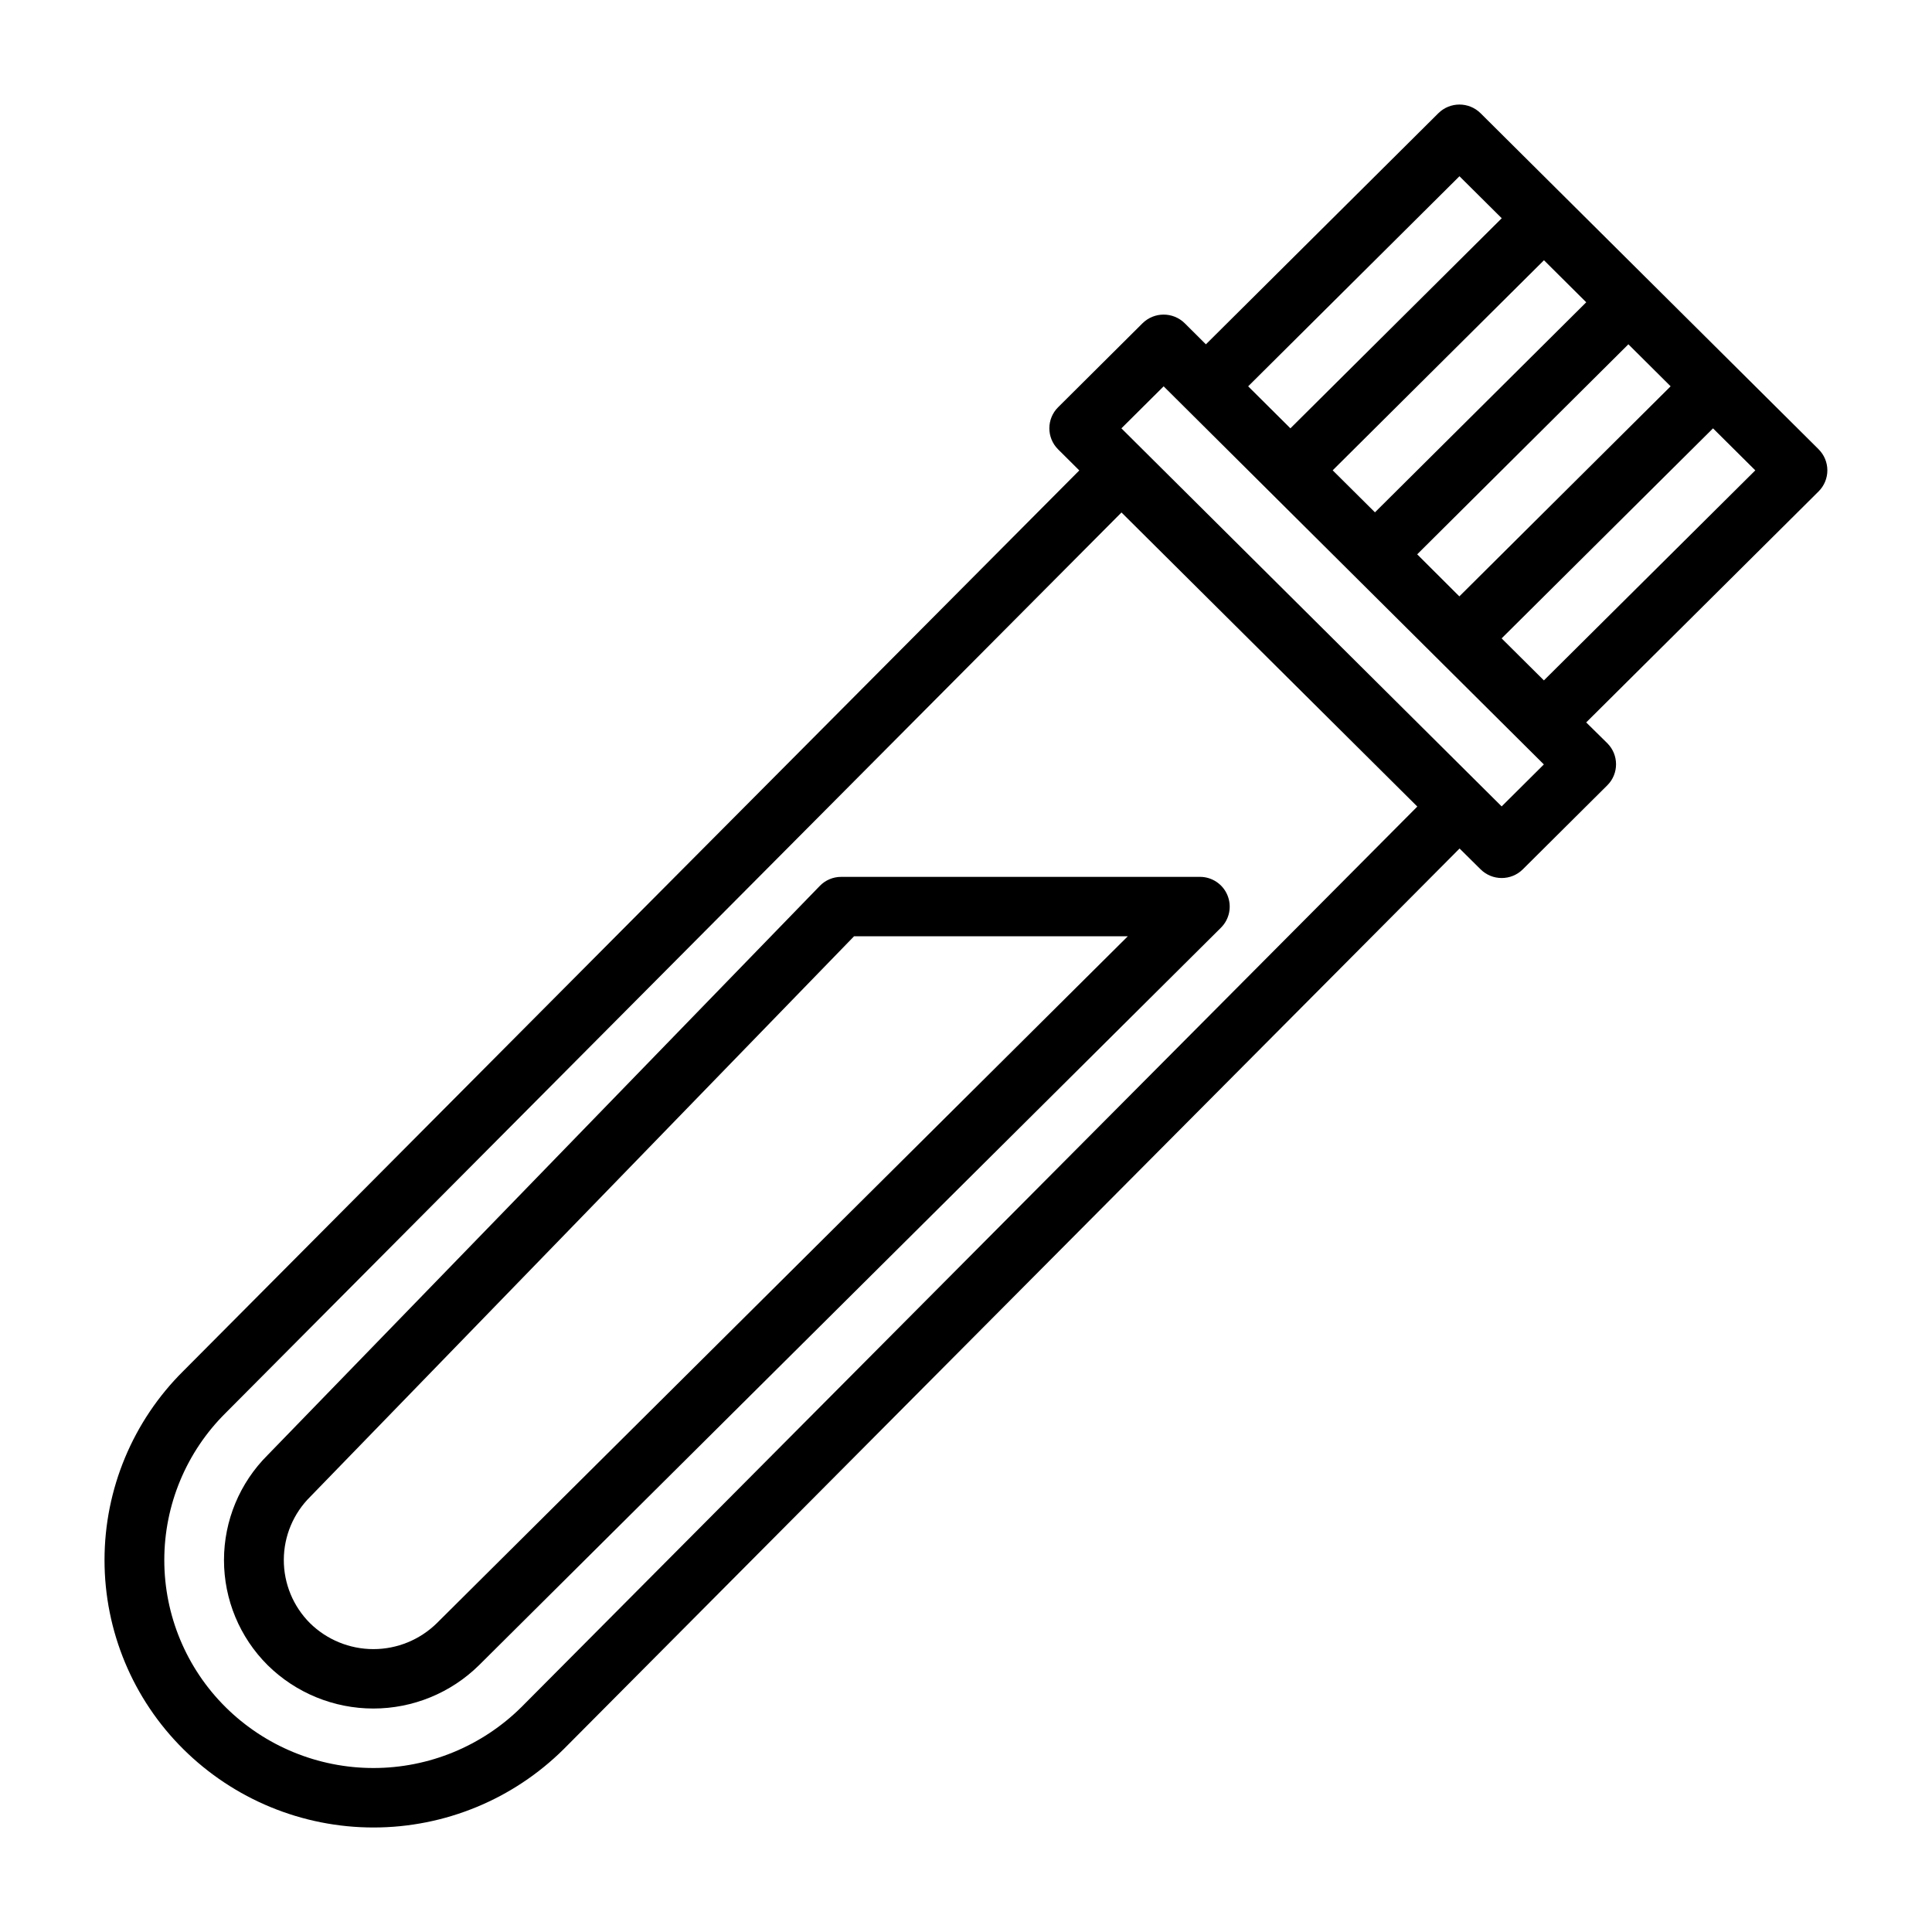
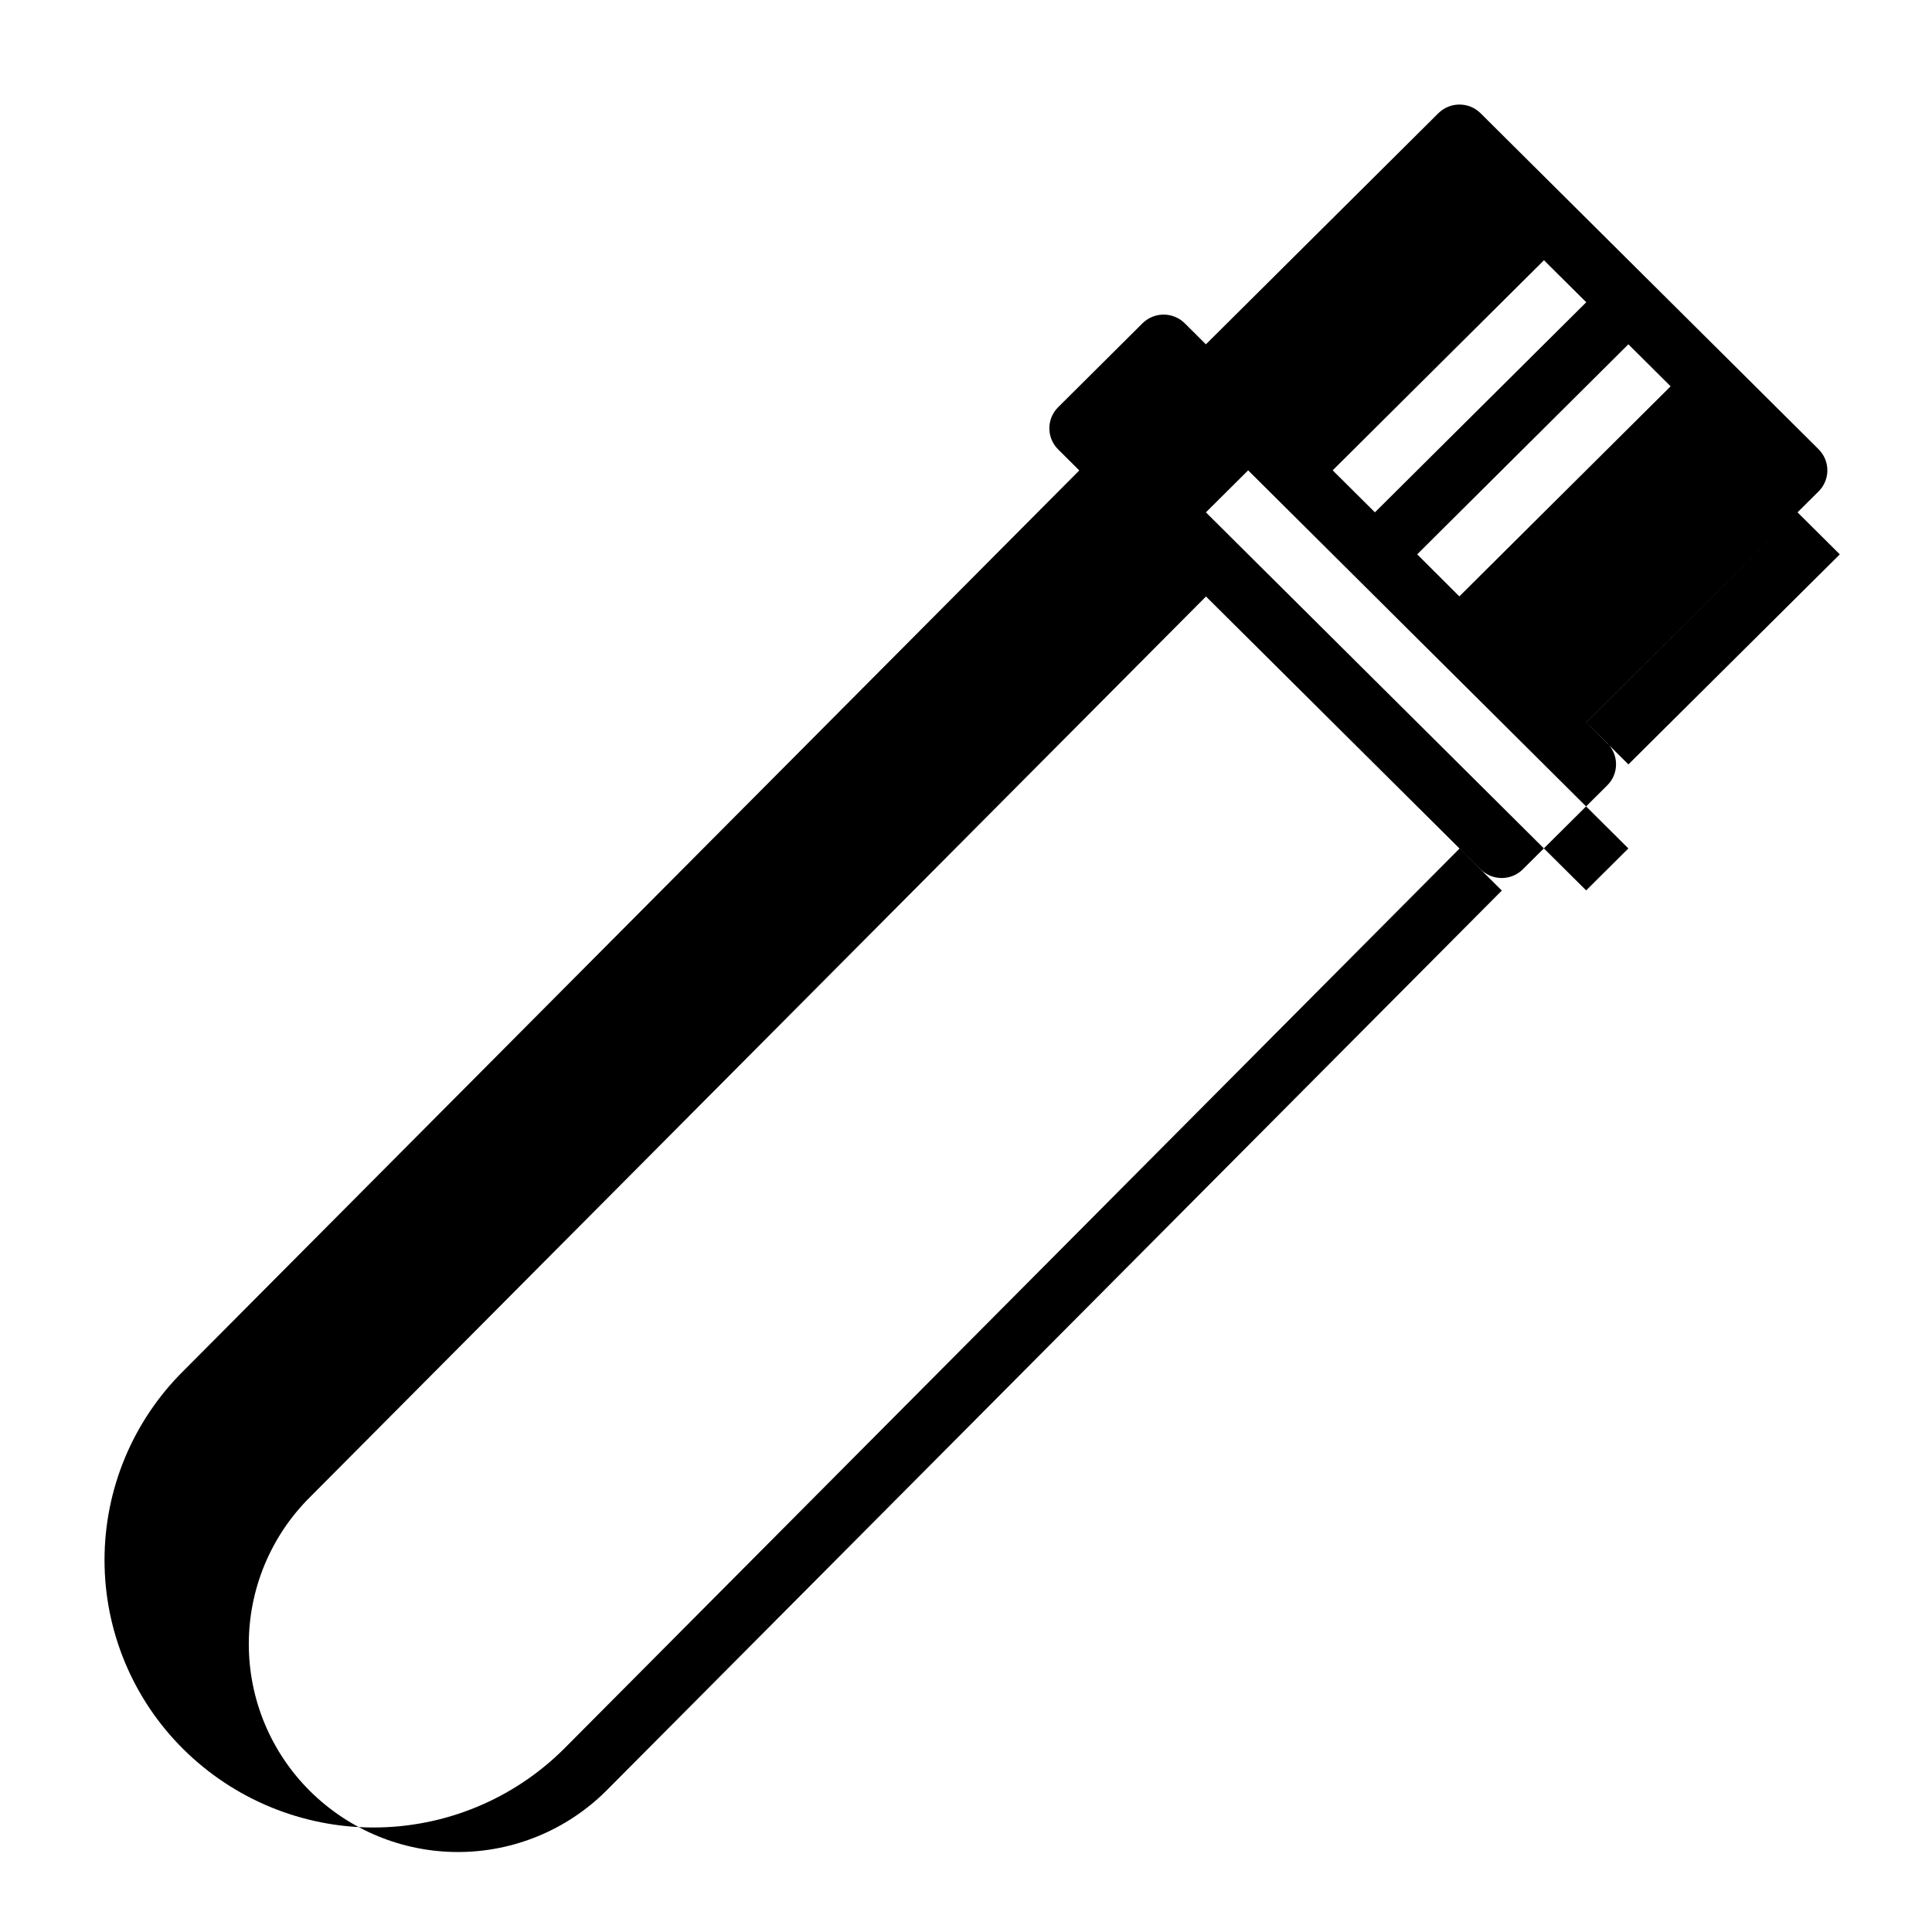
<svg xmlns="http://www.w3.org/2000/svg" fill="#000000" width="800px" height="800px" version="1.1" viewBox="144 144 512 512">
  <g>
-     <path d="m625.96 263.07-89.59-89.059c-3.098-3.074-8.098-3.074-11.195 0l-61.598 61.238-5.598-5.574c-3.106-3.07-8.098-3.07-11.203 0l-22.379 22.262c-3.074 3.074-3.074 8.059 0 11.133l5.629 5.598-237.45 238.67c-13.359 13.25-20.875 31.285-20.875 50.098 0 18.816 7.516 36.852 20.875 50.098 13.406 13.305 31.523 20.77 50.41 20.77 18.883 0 37.004-7.465 50.406-20.77l237.41-238.67 5.566 5.512c3.098 3.078 8.102 3.078 11.199 0l22.395-22.27h0.004c3.07-3.074 3.07-8.059 0-11.133l-5.606-5.523 61.598-61.23c1.48-1.477 2.312-3.481 2.312-5.574 0-2.09-0.832-4.094-2.312-5.57zm-106.39 27.832 55.969-55.66 11.195 11.133-55.992 55.672zm-22.395-22.262 55.992-55.672 11.203 11.141-55.992 55.664zm33.598-77.934 11.203 11.133-56.004 55.672-11.195-11.133zm-248.6 405.7c-10.43 10.336-24.52 16.137-39.199 16.137-14.684 0-28.773-5.801-39.199-16.137-10.391-10.305-16.234-24.332-16.234-38.969 0-14.633 5.844-28.66 16.234-38.965l237.43-238.66 78.398 77.934zm259.78-238.7-100.77-100.19 11.195-11.133 100.76 100.2zm11.195-33.395-11.203-11.133 56.023-55.66 11.203 11.133z" />
-     <path d="m366.94 376.38c-2.152-0.008-4.211 0.859-5.699 2.41l-146.3 150.8c-7.414 7.375-11.582 17.398-11.582 27.855s4.168 20.484 11.582 27.855c7.465 7.356 17.523 11.477 28.004 11.477 10.477 0 20.535-4.121 28-11.477l196.63-195.46h-0.004c2.258-2.25 2.934-5.637 1.719-8.582-1.215-2.957-4.102-4.887-7.297-4.879zm-107.17 197.77c-4.484 4.41-10.523 6.883-16.812 6.883-6.293 0-12.332-2.473-16.816-6.883-4.453-4.449-6.949-10.492-6.93-16.785 0.02-6.297 2.551-12.324 7.031-16.742l144.09-148.5h72.547z" />
+     <path d="m625.96 263.07-89.59-89.059c-3.098-3.074-8.098-3.074-11.195 0l-61.598 61.238-5.598-5.574c-3.106-3.07-8.098-3.07-11.203 0l-22.379 22.262c-3.074 3.074-3.074 8.059 0 11.133l5.629 5.598-237.45 238.67c-13.359 13.25-20.875 31.285-20.875 50.098 0 18.816 7.516 36.852 20.875 50.098 13.406 13.305 31.523 20.77 50.41 20.77 18.883 0 37.004-7.465 50.406-20.77l237.41-238.67 5.566 5.512c3.098 3.078 8.102 3.078 11.199 0l22.395-22.27h0.004c3.07-3.074 3.07-8.059 0-11.133l-5.606-5.523 61.598-61.23c1.48-1.477 2.312-3.481 2.312-5.574 0-2.09-0.832-4.094-2.312-5.57zm-106.39 27.832 55.969-55.66 11.195 11.133-55.992 55.672zzm33.598-77.934 11.203 11.133-56.004 55.672-11.195-11.133zm-248.6 405.7c-10.43 10.336-24.52 16.137-39.199 16.137-14.684 0-28.773-5.801-39.199-16.137-10.391-10.305-16.234-24.332-16.234-38.969 0-14.633 5.844-28.66 16.234-38.965l237.43-238.66 78.398 77.934zm259.78-238.7-100.77-100.19 11.195-11.133 100.76 100.2zm11.195-33.395-11.203-11.133 56.023-55.66 11.203 11.133z" />
  </g>
</svg>